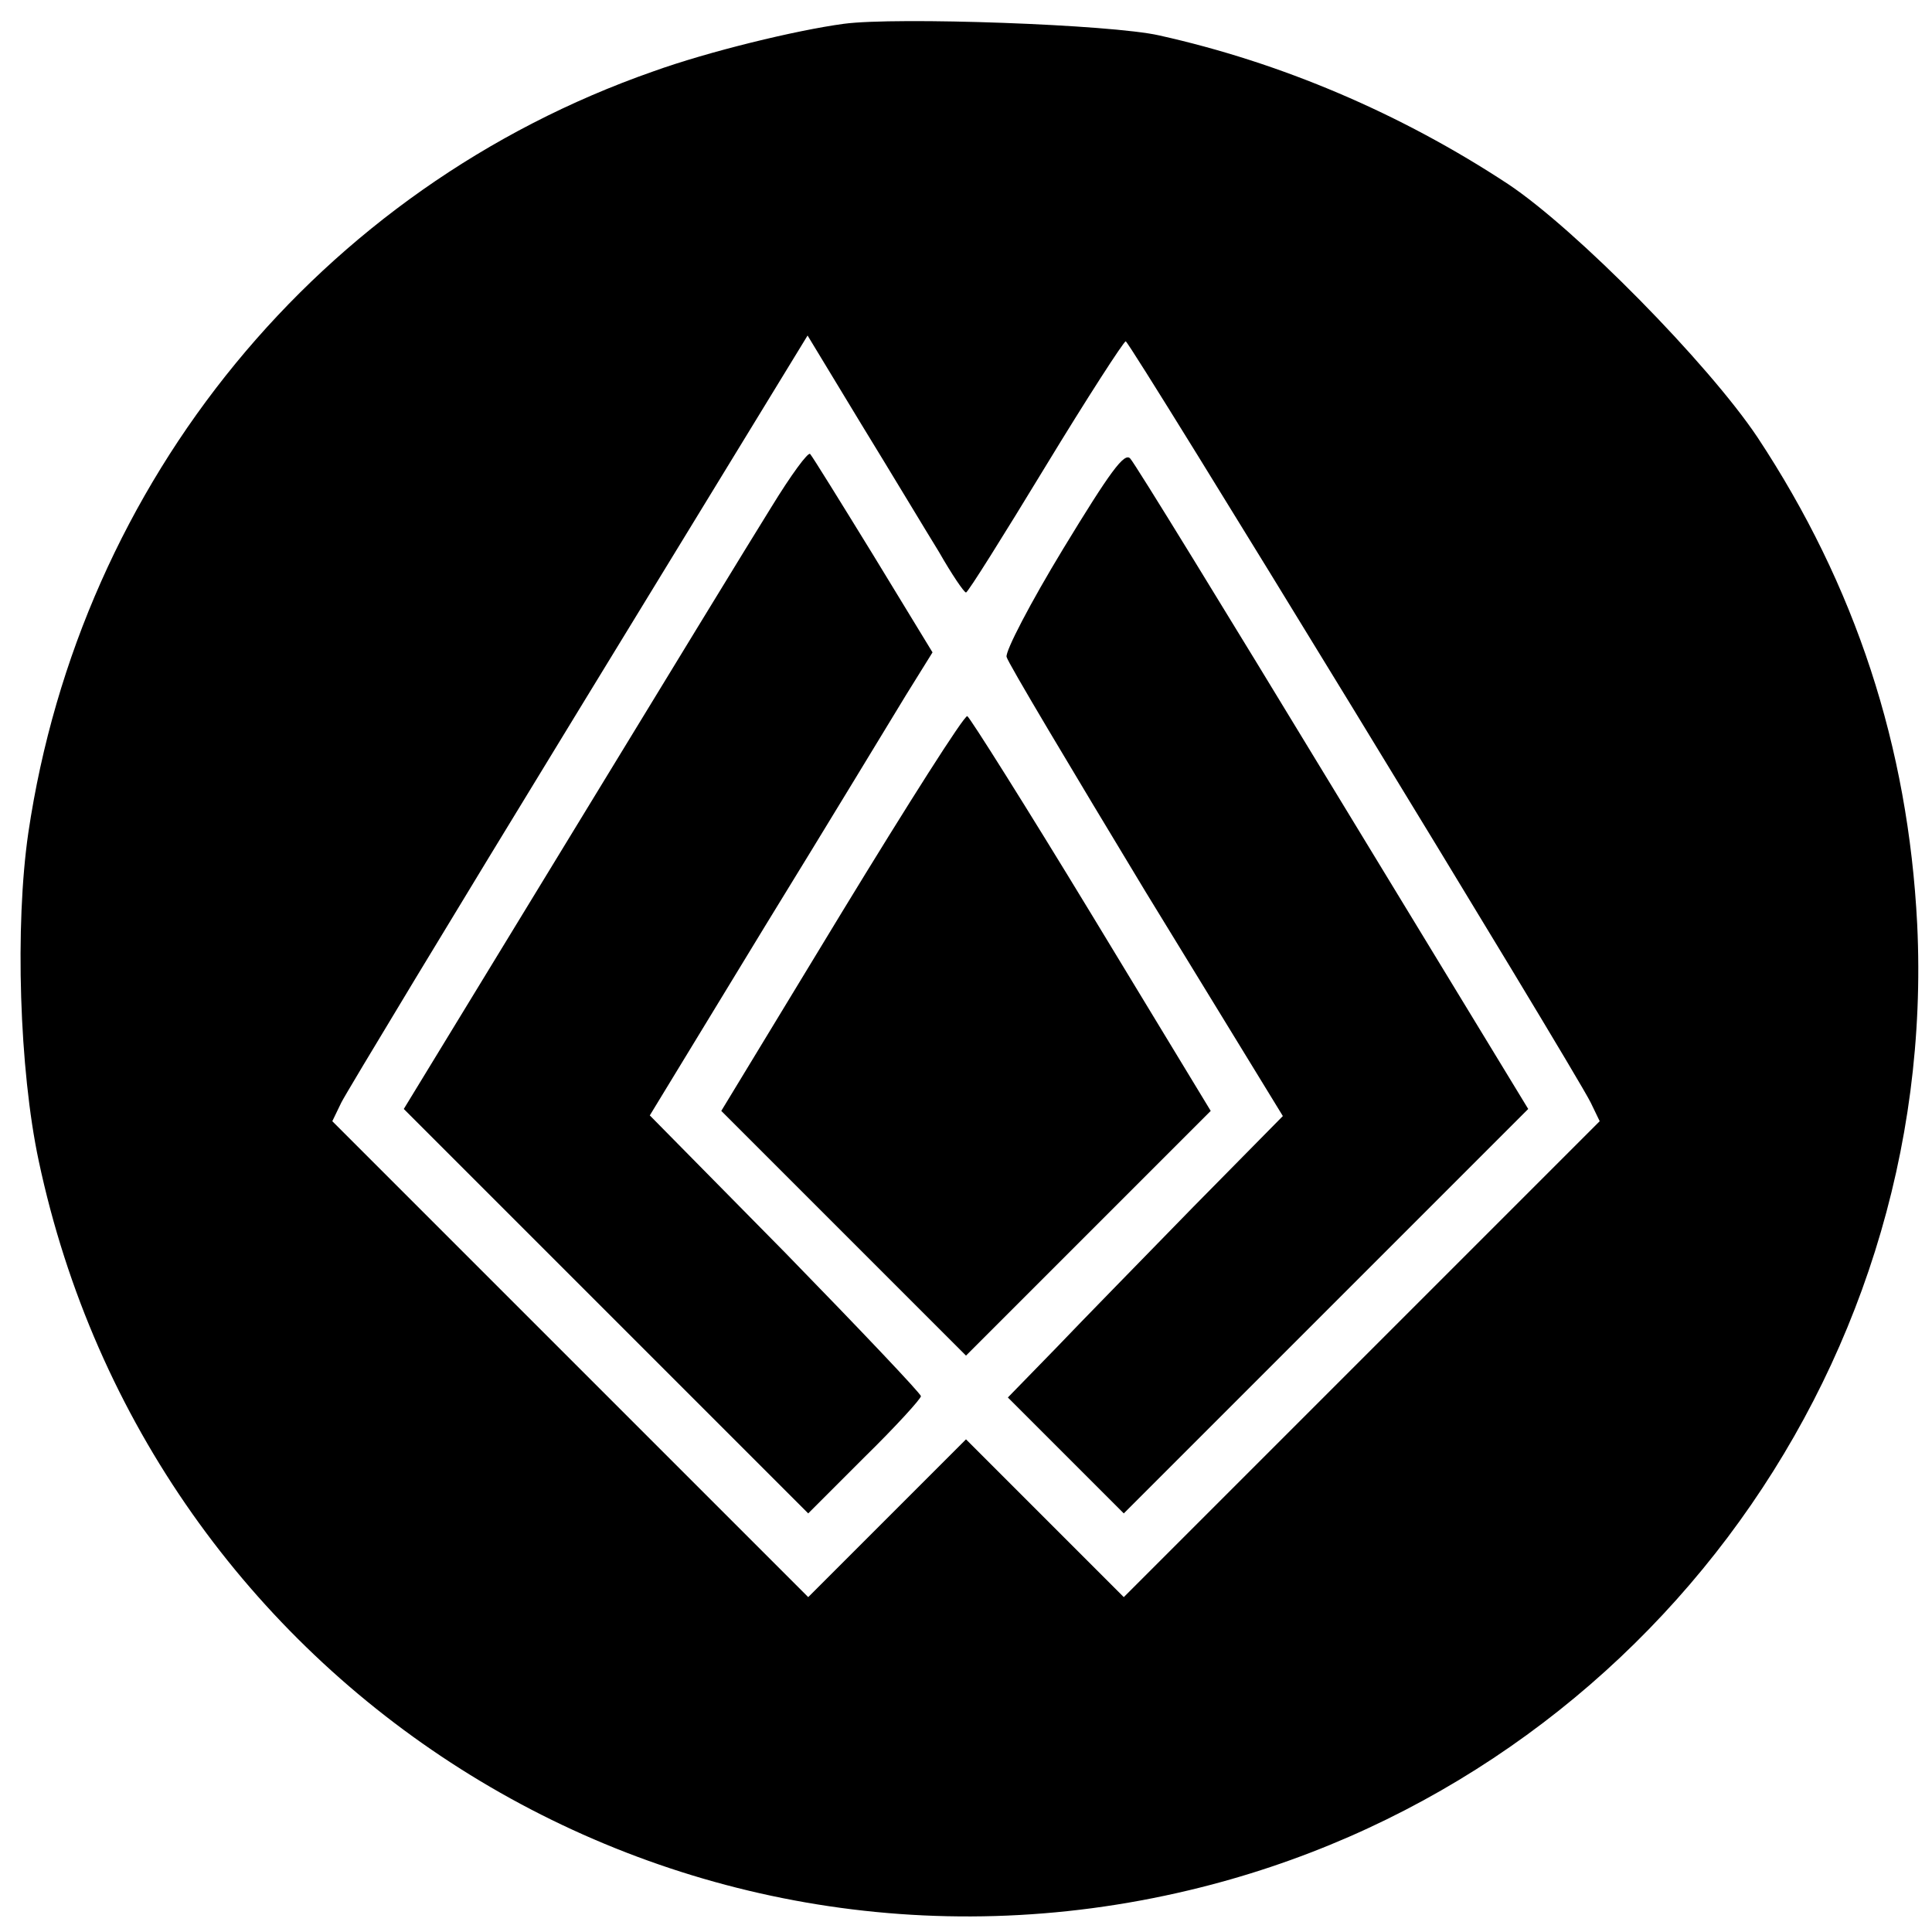
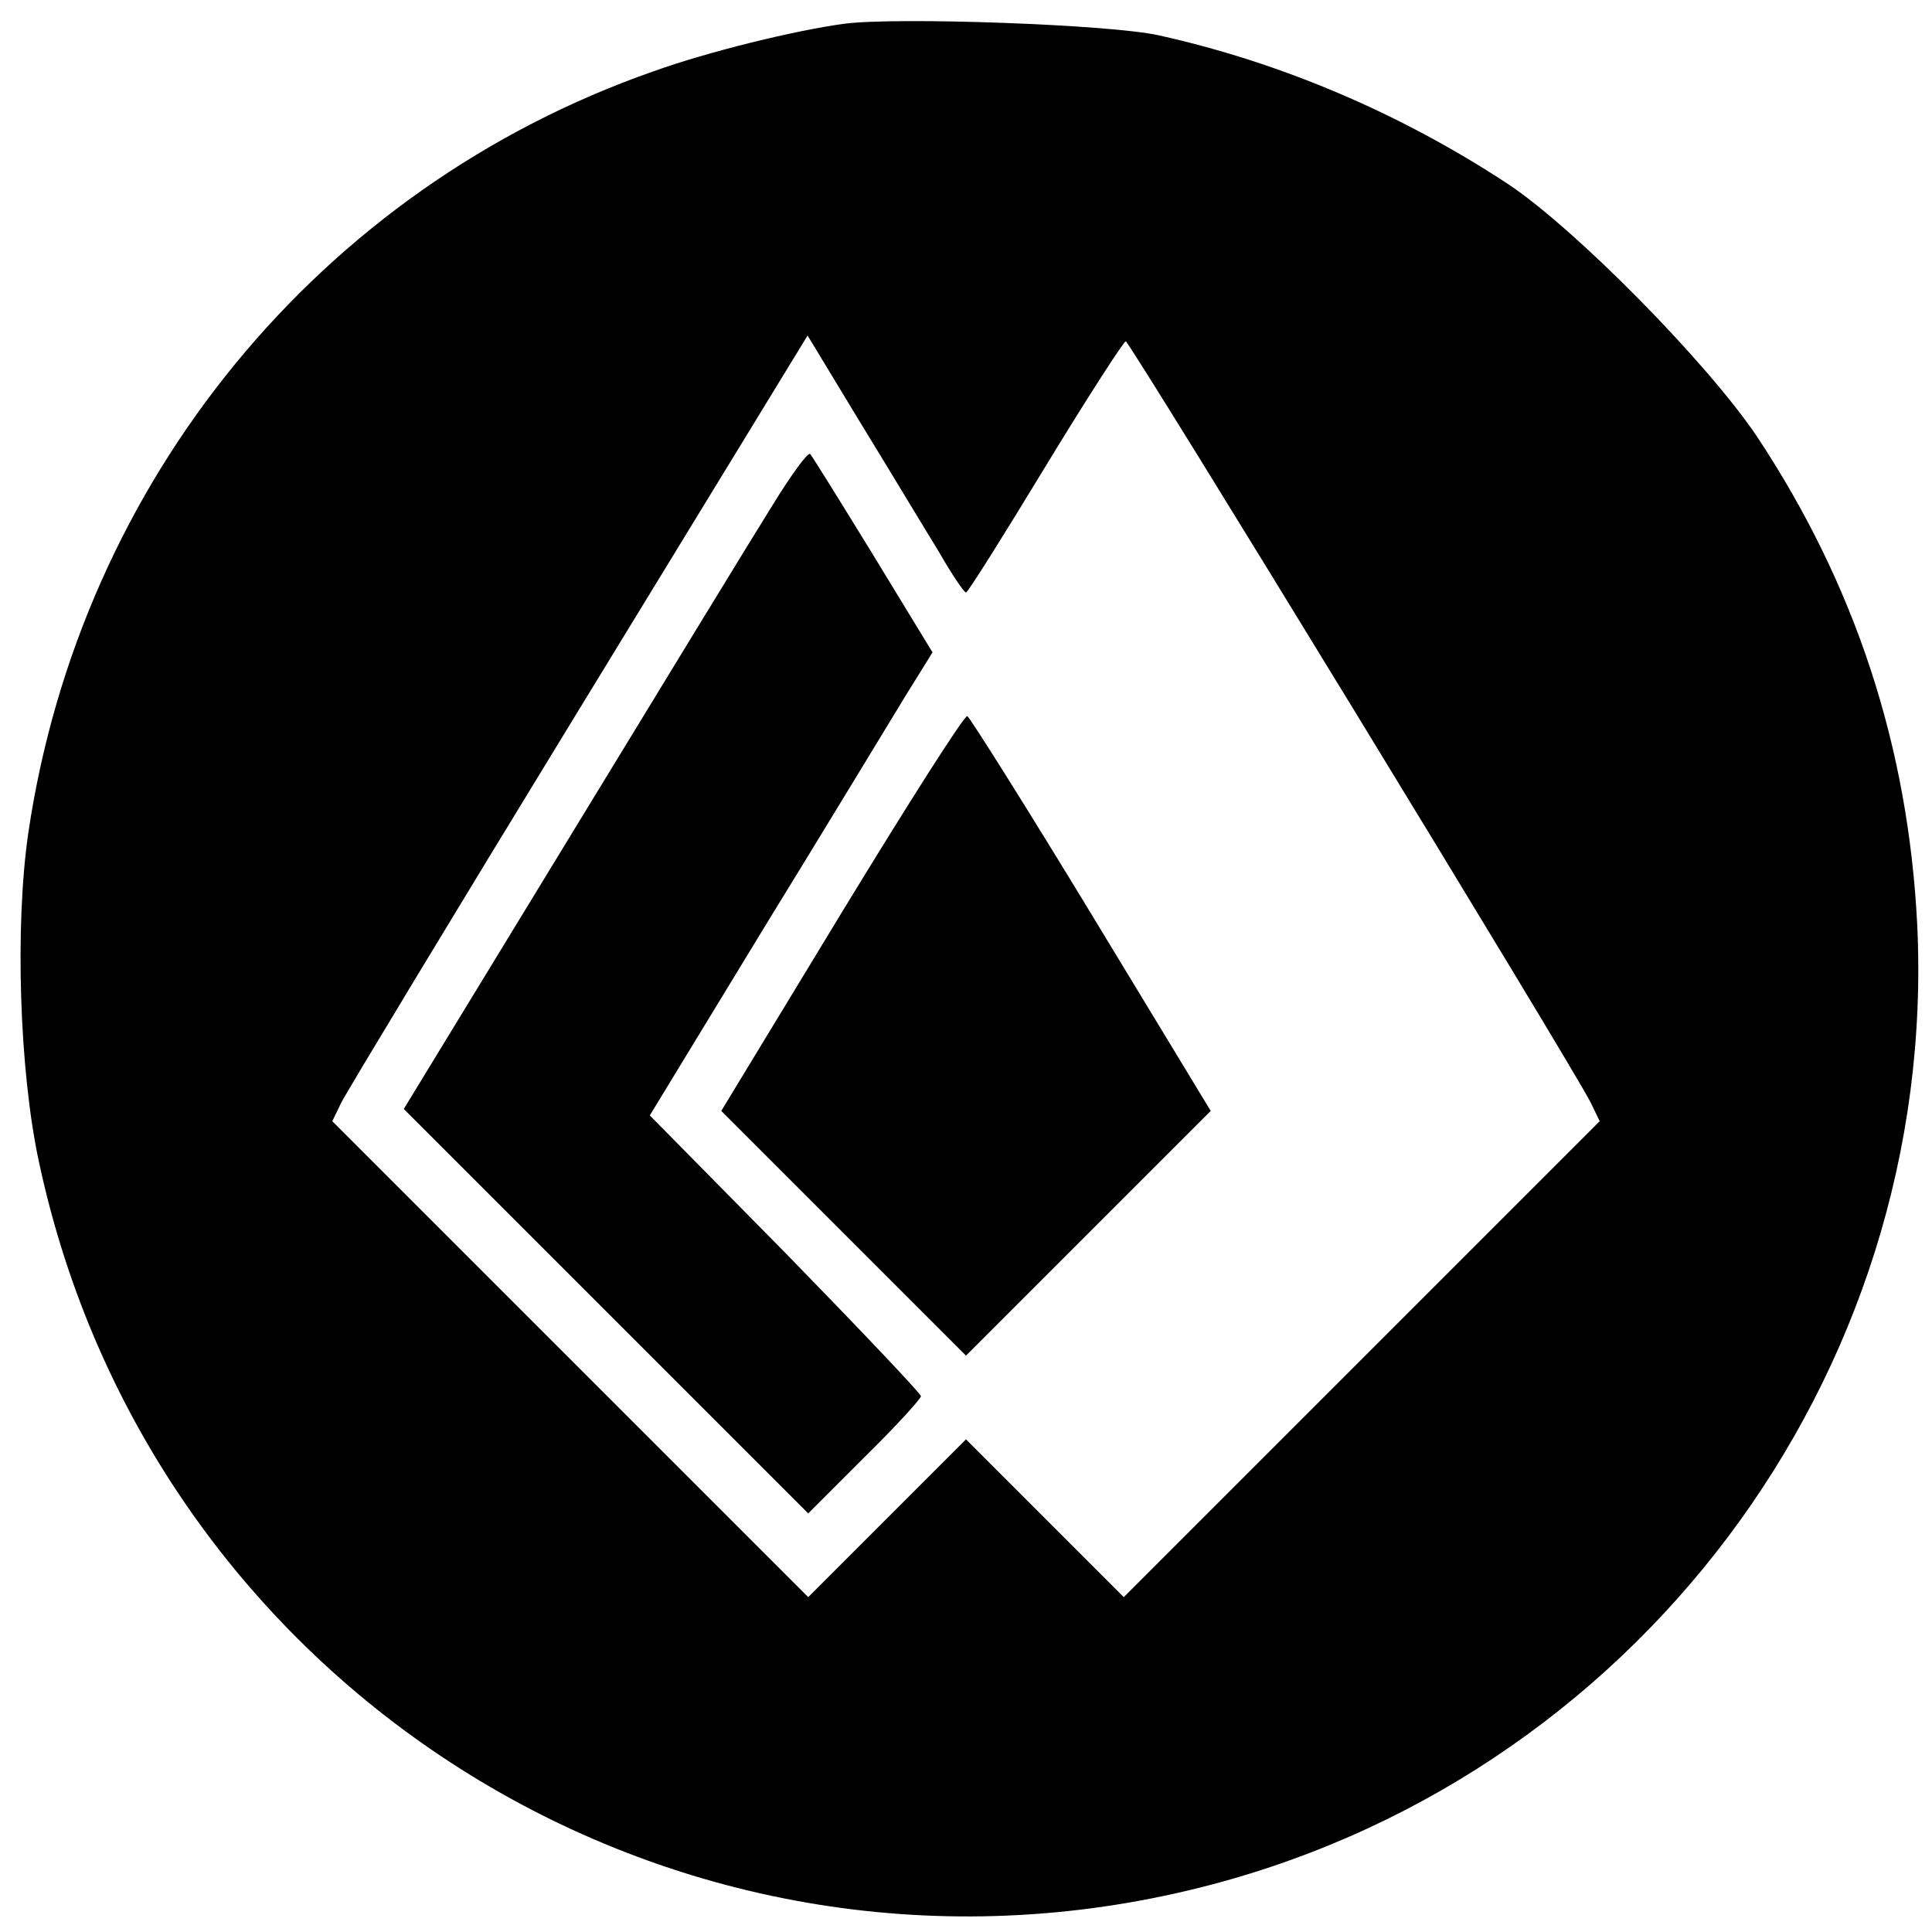
<svg xmlns="http://www.w3.org/2000/svg" version="1.0" width="300pt" height="300pt" viewBox="0 0 300 300" preserveAspectRatio="xMidYMid meet">
  <g transform="translate(0,300) scale(0.1,-0.1)" fill="#000000" stroke="none">
    <path d="M1310 2963 c-74 -10 -210 -43 -296 -74 -517 -181 -889 -635 -970 -1182 -21 -144 -14 -368 16 -509 173 -816 979 -1326 1787 -1133 688 164 1164 797 1130 1500 -14 276 -96 526 -248 756 -77 115 -282 323 -387 393 -167 110 -353 189 -542 231 -74 17 -409 29 -490 18z m148 -820 c20 -35 39 -63 42 -63 3 0 58 88 123 195 65 107 122 195 125 195 7 -1 694 -1126 722 -1182 l14 -29 -369 -369 -370 -370 -122 122 -123 123 -123 -123 -122 -122 -370 370 -369 369 14 29 c8 16 174 291 369 610 l355 581 83 -137 c46 -75 100 -165 121 -199z" />
    <path d="M1198 2213 c-30 -48 -171 -279 -313 -512 l-258 -423 314 -314 314 -314 87 87 c49 48 88 91 88 95 0 4 -95 104 -210 222 l-211 214 179 294 c99 161 197 323 219 359 l41 66 -92 151 c-51 83 -95 154 -98 157 -3 4 -30 -33 -60 -82z" />
-     <path d="M1651 2148 c-51 -84 -90 -159 -88 -168 2 -9 100 -173 216 -365 l213 -348 -139 -141 c-76 -78 -172 -176 -213 -219 l-75 -77 90 -90 90 -90 314 314 314 314 -303 498 c-167 275 -308 505 -315 512 -9 10 -31 -20 -104 -140z" />
    <path d="M1307 1583 l-187 -308 190 -190 190 -190 190 190 190 190 -185 305 c-102 168 -189 306 -193 308 -5 1 -92 -136 -195 -305z" />
  </g>
</svg>